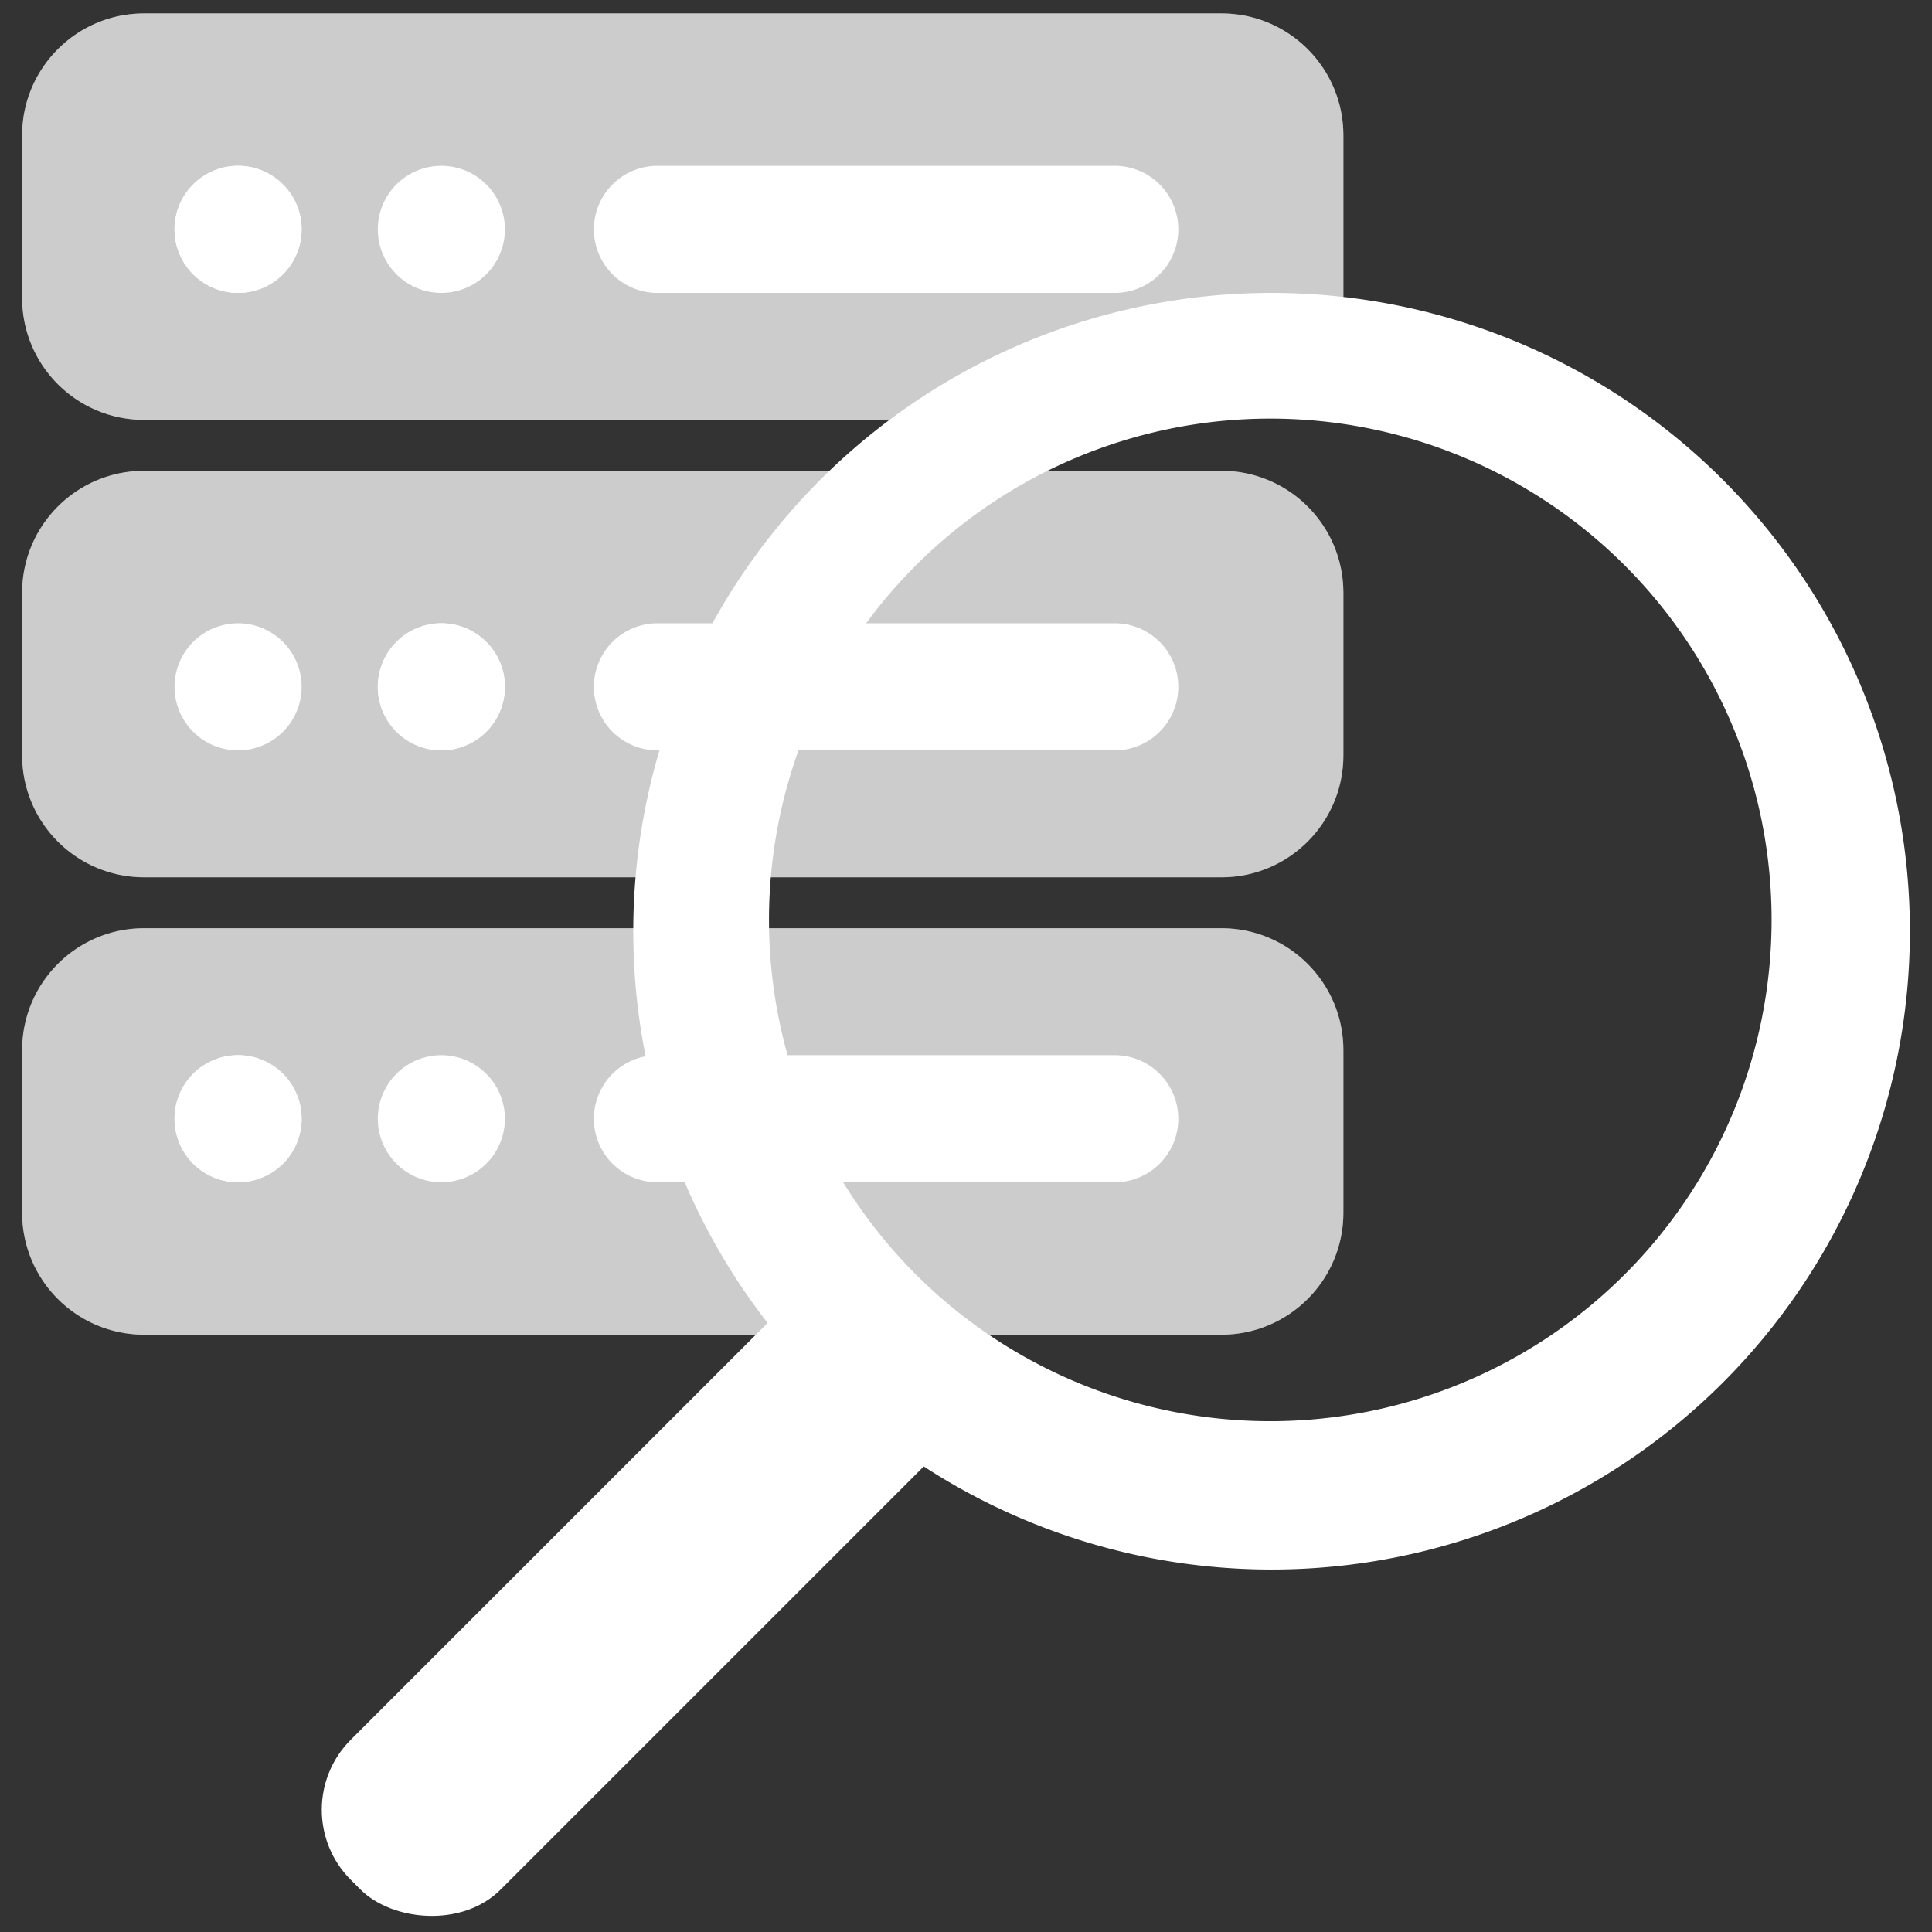
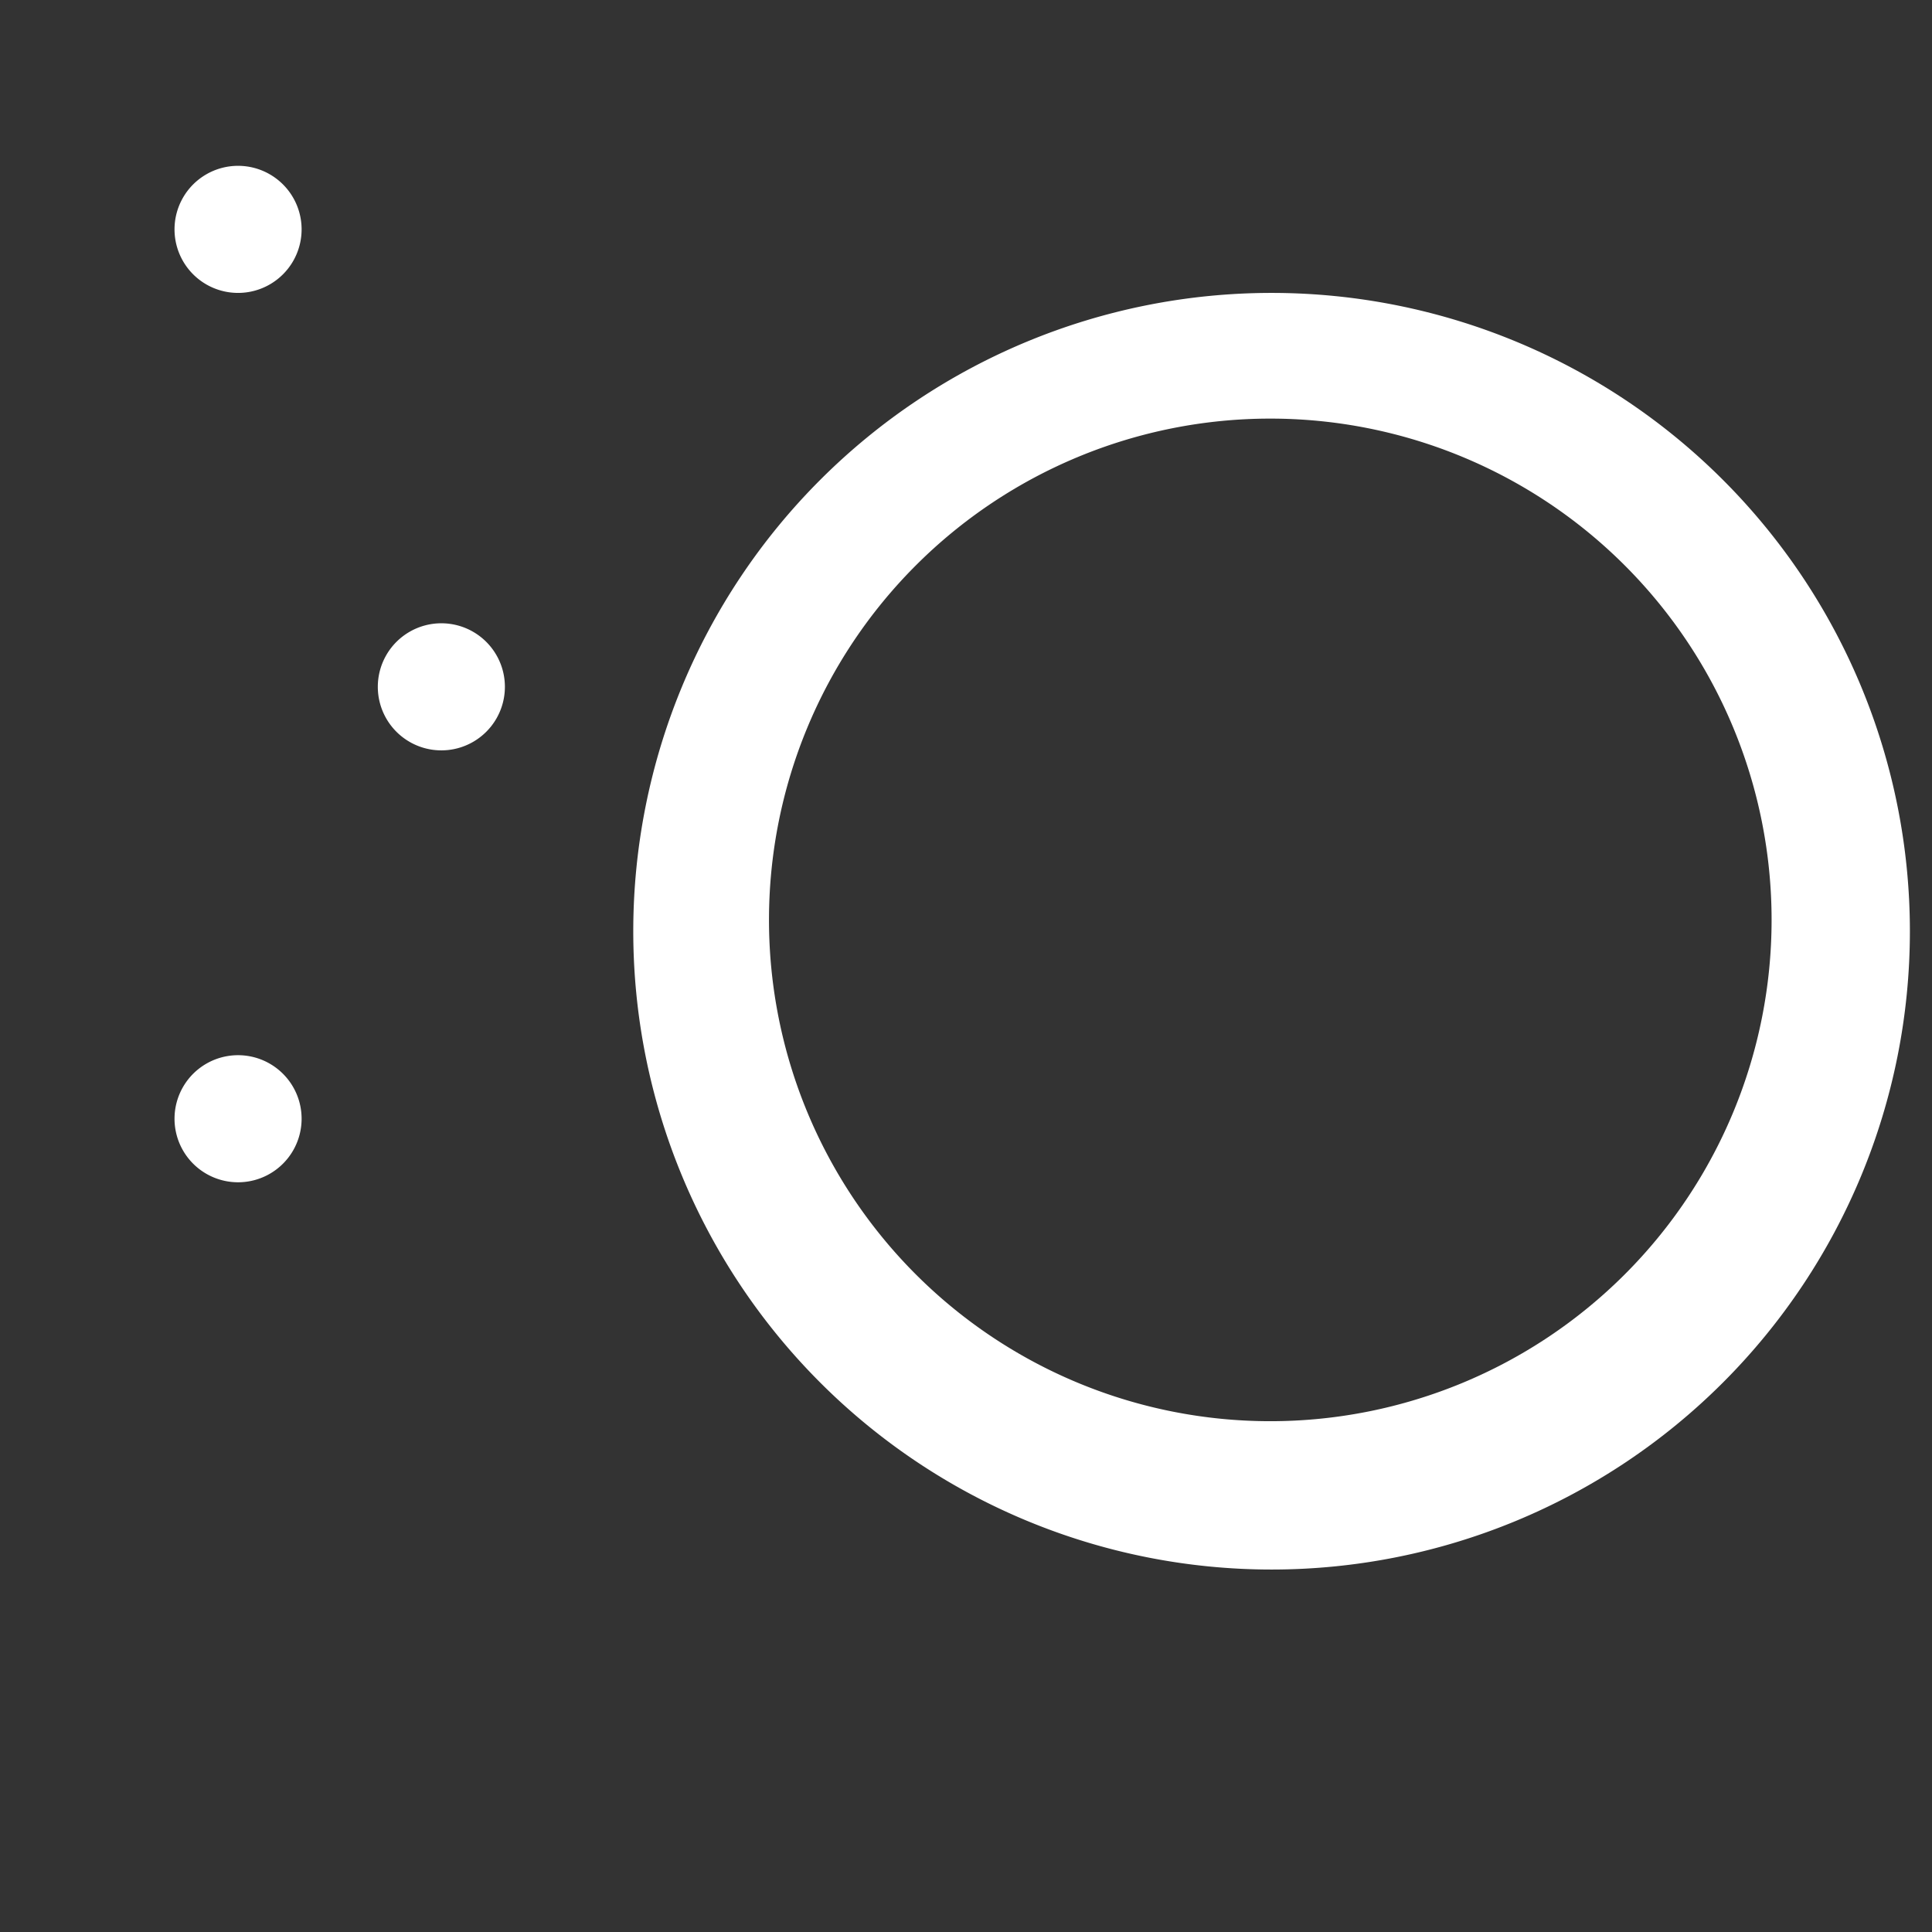
<svg xmlns="http://www.w3.org/2000/svg" viewBox="0 0 18 18">
  <rect x="0" y="0" width="18" height="18" fill="#333333" stroke="none" />
-   <path fill="#fff" opacity="0.5" d="M.206 9.784c0-.628.509-1.136 1.136-1.136H11.38c.628 0 1.136.509 1.136 1.136v1.515c0 .628-.509 1.136-1.136 1.136H1.342a1.136 1.136 0 0 1-1.136-1.136zm0-4.261c0-.628.509-1.136 1.136-1.136H11.38c.628 0 1.136.509 1.136 1.136v1.515c0 .628-.509 1.136-1.136 1.136H1.342A1.136 1.136 0 0 1 .206 7.038zm0-4.262C.206.634.715.125 1.342.125H11.38c.628 0 1.136.509 1.136 1.136v1.515c0 .628-.509 1.136-1.136 1.136H1.342A1.135 1.135 0 0 1 .206 2.777V1.262Z" />
-   <path fill="#fff" opacity="0.5" d="M11.38 8.648H1.342c-.628 0-1.136.509-1.136 1.136v1.515c0 .628.509 1.136 1.136 1.136H11.38c.628 0 1.136-.509 1.136-1.136V9.784c0-.628-.509-1.136-1.136-1.136m0-4.262H1.342c-.628 0-1.136.509-1.136 1.136v1.515c0 .628.509 1.136 1.136 1.136H11.38c.628 0 1.136-.509 1.136-1.136V5.522c0-.628-.509-1.136-1.136-1.136m0-4.261H1.342C.715.125.206.634.206 1.261v1.515c0 .628.509 1.136 1.136 1.136H11.38c.628 0 1.136-.509 1.136-1.136V1.261c0-.628-.509-1.136-1.136-1.136" />
-   <path fill="#fff" d="M4.112 9.831a.592.592 0 1 0 0 1.184.592.592 0 0 0 0-1.184m-1.894 0a.592.592 0 1 0 0 1.184.592.592 0 0 0 0-1.184m8.168 0H6.125a.592.592 0 1 0 0 1.184h4.261a.592.592 0 1 0 0-1.184m0-4.024H6.125a.592.592 0 1 0 0 1.184h4.261a.592.592 0 1 0 0-1.184m-8.168 0a.592.592 0 1 0 0 1.184.592.592 0 0 0 0-1.184m1.894 0a.592.592 0 1 0 0 1.184.592.592 0 0 0 0-1.184m2.013-3.078h4.261a.592.592 0 1 0 0-1.184H6.125a.592.592 0 1 0 0 1.184M4.112 1.545a.592.592 0 1 0 0 1.184.592.592 0 0 0 0-1.184m-1.894 0a.592.592 0 1 0 0 1.184.592.592 0 0 0 0-1.184" />
  <path fill="#fff" d="M2.218 9.831a.592.592 0 1 0 0 1.184.592.592 0 0 0 0-1.184m1.894-4.024a.592.592 0 1 0 0 1.184.592.592 0 0 0 0-1.184M2.218 1.545a.592.592 0 1 0 0 1.184.592.592 0 0 0 0-1.184" />
-   <rect fill="#fff" width="7.469" height="1.974" x="2.22" y="13.932" rx=".923" ry=".923" transform="rotate(-45 5.954 14.919)" />
  <path fill="#fff" d="M11.847 2.729a5.947 5.947 0 1 0 0 11.894 5.947 5.947 0 0 0 0-11.894m-.012 10.512a4.67 4.67 0 1 1 0-9.341 4.67 4.67 0 0 1 0 9.341" />
</svg>